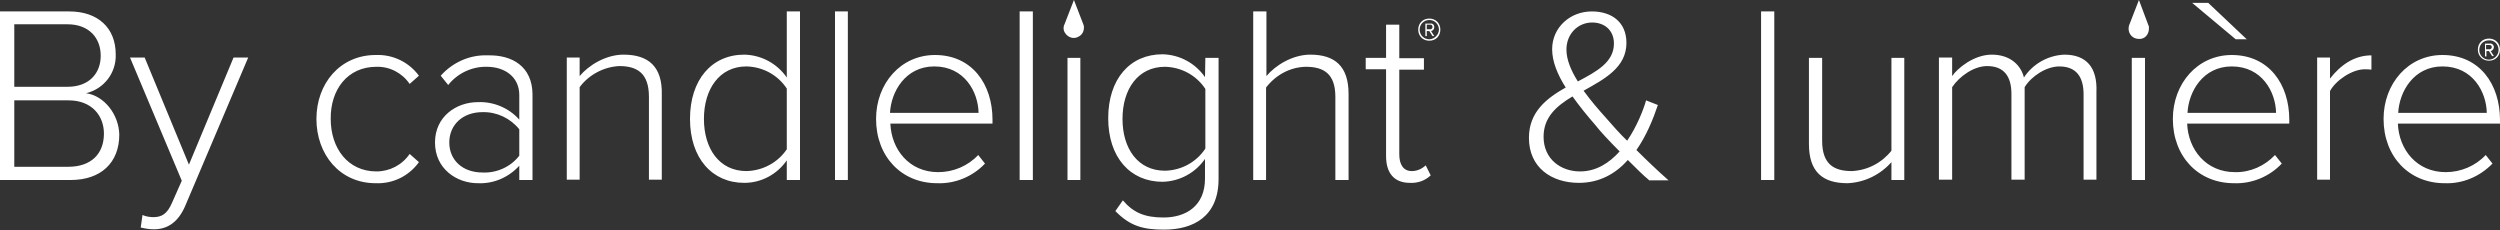
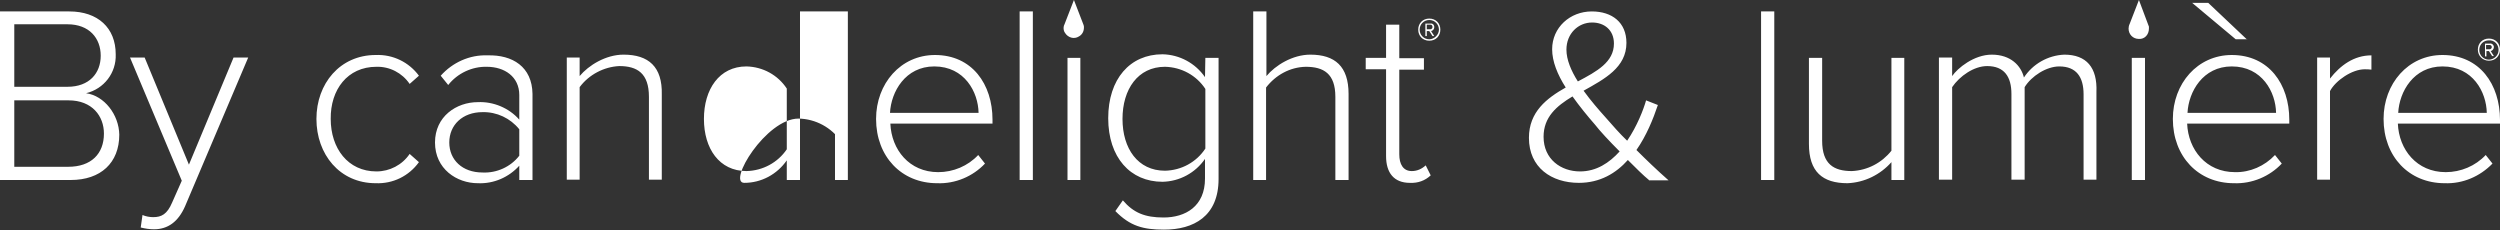
<svg xmlns="http://www.w3.org/2000/svg" version="1.1" id="Layer_1" x="0px" y="0px" viewBox="0 0 700 64.4" style="enable-background:new 0 0 700 64.4;" xml:space="preserve">
  <rect x="0" y="0" width="700" height="64.4" fill="#333333" stroke="none" />
  <style type="text/css">
	.st0{fill:#FFFFFF;}
</style>
-   <path class="st0" d="M185.3,26.5v23.8h-3.6V27.1c0-6.6-3.3-8.6-8.3-8.6c-4.3,0.2-8.5,2.4-11.1,5.9v25.9h-3.6V16.1h3.6v5.2  c2.5-3,7.3-6,12.3-6C181.6,15.3,185.5,18.7,185.3,26.5z M337.5,16.2h3.7v33.9c0,10.5-7,14.2-15.3,14.2c-5.8,0-9.5-1-13.6-5.2l2.1-3  c3,3.5,6.2,4.8,11.4,4.8c6.1,0,11.6-3.1,11.6-10.9v-5.5c-2.7,3.9-7.1,6.3-11.9,6.4c-9,0-15.2-6.8-15.2-17.8s6.1-17.9,15.2-17.9  c4.8,0.1,9.2,2.5,11.9,6.4L337.5,16.2z M337.5,24.9c-2.5-3.8-6.7-6.1-11.3-6.2c-7.6,0-11.9,6.3-11.9,14.6s4.3,14.5,11.9,14.5  c4.6-0.1,8.8-2.4,11.3-6.2V24.9z M149.1,26.3v24.1h-3.7v-4c-2.9,3.2-7.1,5.1-11.6,4.9c-5.9,0-12-4-12-11.4c0-7.3,6-11.3,12-11.3  c4.3-0.2,8.7,1.6,11.6,4.9v-6.9c0-5.1-4.1-7.9-9.1-7.9c-4.1-0.1-8.2,1.8-10.8,5.1l-2.1-2.6c3.3-3.7,8.1-5.9,13.1-5.7  C143.5,15.3,149,18.7,149.1,26.3z M145.4,36.2c-2.5-3.1-6.3-4.9-10.3-4.8c-5.6,0-9.3,3.6-9.3,8.5s3.7,8.4,9.3,8.4  c4,0.2,7.9-1.6,10.3-4.7V36.2z M220.3,3.2h3.7v47.2h-3.7v-5.5c-2.7,3.9-7.1,6.3-11.9,6.3c-9,0-15.2-6.9-15.2-17.9s6.1-18,15.2-18  c4.8,0.1,9.2,2.5,11.9,6.4V3.2z M220.3,24.8c-2.5-3.8-6.7-6.1-11.3-6.2c-7.6,0-11.9,6.4-11.9,14.7s4.3,14.6,11.9,14.6  c4.6-0.1,8.8-2.4,11.3-6.1V24.8z M105.4,18.7c3.7-0.1,7.2,1.7,9.3,4.8l2.6-2.3c-2.8-3.8-7.3-6-12.1-5.8c-10,0-16.6,8-16.6,17.9  s6.5,18,16.6,18c4.8,0.2,9.3-2,12.1-5.9l-2.6-2.3c-2.1,3.1-5.6,4.9-9.3,4.9c-8,0-12.8-6.5-12.8-14.7C92.5,25.1,97.3,18.7,105.4,18.7  z M298.9,50.4h3.6V16.2h-3.6V50.4z M285.5,50.4h3.7V3.2h-3.7V50.4z M366.9,15.3c-5,0-9.8,3-12.3,6V3.2h-3.7v47.2h3.6V24.5  c2.7-3.5,6.7-5.7,11.1-5.8c5,0,8.3,1.9,8.3,8.4v23.3h3.7V26.3C377.6,18.6,373.8,15.3,366.9,15.3z M52.9,46.1l-12.4-30h-4.1  l14.5,34.5l-2.7,6.1c-1.4,3.3-3,4.1-5.3,4.1c-1,0-2.1-0.2-3-0.6l-0.5,3.5c1.2,0.3,2.5,0.5,3.7,0.5c3.9,0,6.8-2.1,8.7-6.4l17.7-41.7  h-4.1L52.9,46.1z M33.4,37.7c0,7.9-5.2,12.7-13.6,12.7H0V3.2h19.4c8,0,13,4.6,13,12c0.2,5.2-3.3,9.7-8.3,10.9  C29.2,26.8,33.3,32.1,33.4,37.7z M4,24.3h14.9c6.1,0,9.3-3.8,9.3-8.7S25,6.8,18.9,6.8H4V24.3z M29.1,37.4c0-4.9-3.3-9.3-9.9-9.3H4  v18.6h15.1C25.5,46.7,29.1,43.1,29.1,37.4z M233.8,50.4h3.6V3.2h-3.6V50.4z M277.9,33.5v1.1h-28.6c0.3,7.3,5.3,13.6,13.4,13.6  c4.2,0,8.3-1.7,11.2-4.8l1.9,2.4c-3.4,3.6-8.3,5.7-13.4,5.5c-10,0-17.1-7.5-17.1-18c0-9.9,6.9-17.9,16.5-17.9  C272.2,15.4,277.9,23.6,277.9,33.5z M274,31.6c-0.1-5.8-3.9-13-12.4-13c-8.1,0-12.1,7.1-12.4,13H274z M395.3,47.9  c-2.4,0-3.5-1.9-3.5-4.7V19.5h6.9v-3.2h-6.9V6.9h-3.7v9.3h-5.7v3.2h5.7v24.3c0,4.7,2.2,7.5,6.7,7.5c2.2,0.1,4.2-0.6,5.8-2.1  l-1.4-2.8C398.1,47.3,396.8,47.9,395.3,47.9z M300.7,0l-2.6,6.7c-0.2,0.4-0.3,0.7-0.3,1.1c0,0.5,0.1,1,0.4,1.4  c0.8,1.3,2.5,1.9,3.9,1c0.9-0.5,1.4-1.4,1.4-2.5c0-0.2,0-0.5-0.1-0.7L300.7,0z M403.3,8.3c0,1.8-1.3,3.1-3.1,3.1  c-1.8,0-3.1-1.3-3.1-3.1s1.3-3.1,3.1-3.1C402,5.2,403.3,6.5,403.3,8.3z M402.9,8.3c0-1.4-1.1-2.7-2.7-2.7c-1.4,0-2.7,1.1-2.7,2.7  c0,1.4,1.1,2.7,2.7,2.7C401.6,11,402.9,9.7,402.9,8.3z M401.6,7.6C401.6,7.7,401.6,7.7,401.6,7.6c0,0.6-0.4,1-0.9,1.1l0.9,1.4h-0.5  l-0.9-1.4h-0.7v1.4h-0.4V6.6h1.4C401.1,6.5,401.6,6.9,401.6,7.6z M401.1,7.6c0-0.4-0.2-0.7-0.6-0.7h-1v1.3h1  C400.8,8.2,401.1,7.9,401.1,7.6z M529.6,42.2c-2.7,3.4-6.7,5.5-11.1,5.7c-5,0-8.3-1.9-8.3-8.5V16.2h-3.7v24.1c0,7.8,3.8,11,10.8,11  c4.8-0.2,9.2-2.4,12.3-5.9v5h3.6V16.2h-3.6V42.2z M493.1,50.4h3.7V3.2h-3.7V50.4z M696.2,15.8h-0.4v-3.6h1.4c0.5-0.1,1,0.3,1.1,0.9  c0,0.6-0.4,1.1-0.9,1.2l0.9,1.4h-0.5l-0.9-1.4h-0.7L696.2,15.8L696.2,15.8z M696.1,13.8h1c0.3,0,0.6-0.3,0.6-0.6s-0.2-0.6-0.6-0.6  h-1V13.8z M693.8,13.9c0-1.8,1.3-3.1,3.1-3.1s3.1,1.3,3.1,3.1s-1.3,3.1-3.1,3.1S693.8,15.6,693.8,13.9z M694.2,14  c0,1.4,1.1,2.7,2.7,2.7c1.4,0,2.7-1.2,2.7-2.7c0-1.6-1.2-2.8-2.7-2.7C695.4,11.3,694.2,12.4,694.2,14z M629.2,11.1L618.3,0.8h-4.5  L626,11h3.2V11.1z M652.4,22v-5.9h-3.6v34.2h3.6V25.5c1.6-3,6.2-6.1,9.7-6.1c0.6,0,1.2,0,1.9,0.1v-4C659.1,15.5,655.3,18.3,652.4,22  z M700,33.6v1h-28.6c0.3,7.3,5.3,13.6,13.4,13.6c4.2,0,8.3-1.7,11.2-4.8l1.9,2.4c-3.5,3.6-8.3,5.7-13.4,5.5c-10,0-17.1-7.5-17.1-18  c0-9.9,6.9-17.9,16.5-17.9C694.3,15.4,700,23.6,700,33.6z M696.3,31.6c-0.1-5.8-3.9-13-12.4-13c-8.1,0-12.1,7.1-12.4,13H696.3z   M578,15.3c-4.6,0.2-8.8,2.6-11.3,6.4c-0.8-3.3-3.7-6.4-9-6.4c-5,0-9.6,3.8-11.1,6v-5.2h-3.7v34.2h3.7V24.4c2.1-3.1,6.1-5.9,9.8-5.9  c4.8,0,6.8,3,6.8,7.8v24h3.7V24.4c1.9-3.1,6.1-5.8,9.7-5.8c4.8,0,6.8,3,6.8,7.8v23.9h3.6V25.8C587.3,18.9,584.2,15.3,578,15.3z   M641,33.5v1.1h-28.6c0.3,7.3,5.3,13.6,13.4,13.6c4.2,0.1,8.3-1.7,11.2-4.8l1.9,2.4c-3.4,3.6-8.3,5.7-13.4,5.5  c-10,0-17.1-7.5-17.1-18c0-9.9,6.9-17.9,16.5-17.9C635.3,15.4,641,23.6,641,33.5z M637.3,31.6c-0.1-5.8-3.9-13-12.4-13  c-8.1,0-12.1,7.1-12.4,13H637.3z M598.9,0l-2.6,6.7C596.1,7.1,596,7.6,596,8c0,1.6,1.2,2.9,2.9,2.9c1.6,0.1,2.8-1.2,2.8-2.9  c0-0.1,0-0.2,0-0.3V7.6c0-0.1,0-0.3-0.1-0.4L598.9,0z M596.9,50.4h3.7V16.2h-3.7V50.4z M458.2,42c2.7,2.7,5.6,5.5,9,8.5h-5.5v-0.1  c-1.6-1.3-3.7-3.4-5.9-5.6c-3.3,3.7-7.8,6.4-13.7,6.4c-7.7,0-14-4.3-14-12.6c0-7.3,5-11.1,10.3-14.1c-2.3-3.6-3.8-7.3-3.8-10.7  c0-6.1,5-10.6,11.1-10.6c5.7,0,9.7,3.1,9.7,8.8c0,6.9-6.1,10.1-12,13.4c2.1,2.9,4.3,5.4,6,7.3c2.2,2.5,4.1,4.7,6.2,6.7  c2.8-4.1,4.6-8.8,5.3-11.3l3.3,1.3C462.9,33.3,461,38,458.2,42z M438.6,13.9c0,2.8,1.3,5.9,3.2,8.9c5.3-2.8,10.1-5.4,10.1-10.6  c0-3.8-2.7-5.9-6.1-5.9C441.9,6.3,438.6,9.4,438.6,13.9z M453.5,42.4c-2.9-2.9-5.6-5.8-6.9-7.5c-2.1-2.4-4.3-5.1-6.3-7.9  c-4.5,2.7-8.1,5.8-8.1,11.3c0,6.3,4.9,9.7,10.2,9.7C447,48,450.6,45.6,453.5,42.4z" />
+   <path class="st0" d="M185.3,26.5v23.8h-3.6V27.1c0-6.6-3.3-8.6-8.3-8.6c-4.3,0.2-8.5,2.4-11.1,5.9v25.9h-3.6V16.1h3.6v5.2  c2.5-3,7.3-6,12.3-6C181.6,15.3,185.5,18.7,185.3,26.5z M337.5,16.2h3.7v33.9c0,10.5-7,14.2-15.3,14.2c-5.8,0-9.5-1-13.6-5.2l2.1-3  c3,3.5,6.2,4.8,11.4,4.8c6.1,0,11.6-3.1,11.6-10.9v-5.5c-2.7,3.9-7.1,6.3-11.9,6.4c-9,0-15.2-6.8-15.2-17.8s6.1-17.9,15.2-17.9  c4.8,0.1,9.2,2.5,11.9,6.4L337.5,16.2z M337.5,24.9c-2.5-3.8-6.7-6.1-11.3-6.2c-7.6,0-11.9,6.3-11.9,14.6s4.3,14.5,11.9,14.5  c4.6-0.1,8.8-2.4,11.3-6.2V24.9z M149.1,26.3v24.1h-3.7v-4c-2.9,3.2-7.1,5.1-11.6,4.9c-5.9,0-12-4-12-11.4c0-7.3,6-11.3,12-11.3  c4.3-0.2,8.7,1.6,11.6,4.9v-6.9c0-5.1-4.1-7.9-9.1-7.9c-4.1-0.1-8.2,1.8-10.8,5.1l-2.1-2.6c3.3-3.7,8.1-5.9,13.1-5.7  C143.5,15.3,149,18.7,149.1,26.3z M145.4,36.2c-2.5-3.1-6.3-4.9-10.3-4.8c-5.6,0-9.3,3.6-9.3,8.5s3.7,8.4,9.3,8.4  c4,0.2,7.9-1.6,10.3-4.7V36.2z M220.3,3.2h3.7v47.2h-3.7v-5.5c-2.7,3.9-7.1,6.3-11.9,6.3s6.1-18,15.2-18  c4.8,0.1,9.2,2.5,11.9,6.4V3.2z M220.3,24.8c-2.5-3.8-6.7-6.1-11.3-6.2c-7.6,0-11.9,6.4-11.9,14.7s4.3,14.6,11.9,14.6  c4.6-0.1,8.8-2.4,11.3-6.1V24.8z M105.4,18.7c3.7-0.1,7.2,1.7,9.3,4.8l2.6-2.3c-2.8-3.8-7.3-6-12.1-5.8c-10,0-16.6,8-16.6,17.9  s6.5,18,16.6,18c4.8,0.2,9.3-2,12.1-5.9l-2.6-2.3c-2.1,3.1-5.6,4.9-9.3,4.9c-8,0-12.8-6.5-12.8-14.7C92.5,25.1,97.3,18.7,105.4,18.7  z M298.9,50.4h3.6V16.2h-3.6V50.4z M285.5,50.4h3.7V3.2h-3.7V50.4z M366.9,15.3c-5,0-9.8,3-12.3,6V3.2h-3.7v47.2h3.6V24.5  c2.7-3.5,6.7-5.7,11.1-5.8c5,0,8.3,1.9,8.3,8.4v23.3h3.7V26.3C377.6,18.6,373.8,15.3,366.9,15.3z M52.9,46.1l-12.4-30h-4.1  l14.5,34.5l-2.7,6.1c-1.4,3.3-3,4.1-5.3,4.1c-1,0-2.1-0.2-3-0.6l-0.5,3.5c1.2,0.3,2.5,0.5,3.7,0.5c3.9,0,6.8-2.1,8.7-6.4l17.7-41.7  h-4.1L52.9,46.1z M33.4,37.7c0,7.9-5.2,12.7-13.6,12.7H0V3.2h19.4c8,0,13,4.6,13,12c0.2,5.2-3.3,9.7-8.3,10.9  C29.2,26.8,33.3,32.1,33.4,37.7z M4,24.3h14.9c6.1,0,9.3-3.8,9.3-8.7S25,6.8,18.9,6.8H4V24.3z M29.1,37.4c0-4.9-3.3-9.3-9.9-9.3H4  v18.6h15.1C25.5,46.7,29.1,43.1,29.1,37.4z M233.8,50.4h3.6V3.2h-3.6V50.4z M277.9,33.5v1.1h-28.6c0.3,7.3,5.3,13.6,13.4,13.6  c4.2,0,8.3-1.7,11.2-4.8l1.9,2.4c-3.4,3.6-8.3,5.7-13.4,5.5c-10,0-17.1-7.5-17.1-18c0-9.9,6.9-17.9,16.5-17.9  C272.2,15.4,277.9,23.6,277.9,33.5z M274,31.6c-0.1-5.8-3.9-13-12.4-13c-8.1,0-12.1,7.1-12.4,13H274z M395.3,47.9  c-2.4,0-3.5-1.9-3.5-4.7V19.5h6.9v-3.2h-6.9V6.9h-3.7v9.3h-5.7v3.2h5.7v24.3c0,4.7,2.2,7.5,6.7,7.5c2.2,0.1,4.2-0.6,5.8-2.1  l-1.4-2.8C398.1,47.3,396.8,47.9,395.3,47.9z M300.7,0l-2.6,6.7c-0.2,0.4-0.3,0.7-0.3,1.1c0,0.5,0.1,1,0.4,1.4  c0.8,1.3,2.5,1.9,3.9,1c0.9-0.5,1.4-1.4,1.4-2.5c0-0.2,0-0.5-0.1-0.7L300.7,0z M403.3,8.3c0,1.8-1.3,3.1-3.1,3.1  c-1.8,0-3.1-1.3-3.1-3.1s1.3-3.1,3.1-3.1C402,5.2,403.3,6.5,403.3,8.3z M402.9,8.3c0-1.4-1.1-2.7-2.7-2.7c-1.4,0-2.7,1.1-2.7,2.7  c0,1.4,1.1,2.7,2.7,2.7C401.6,11,402.9,9.7,402.9,8.3z M401.6,7.6C401.6,7.7,401.6,7.7,401.6,7.6c0,0.6-0.4,1-0.9,1.1l0.9,1.4h-0.5  l-0.9-1.4h-0.7v1.4h-0.4V6.6h1.4C401.1,6.5,401.6,6.9,401.6,7.6z M401.1,7.6c0-0.4-0.2-0.7-0.6-0.7h-1v1.3h1  C400.8,8.2,401.1,7.9,401.1,7.6z M529.6,42.2c-2.7,3.4-6.7,5.5-11.1,5.7c-5,0-8.3-1.9-8.3-8.5V16.2h-3.7v24.1c0,7.8,3.8,11,10.8,11  c4.8-0.2,9.2-2.4,12.3-5.9v5h3.6V16.2h-3.6V42.2z M493.1,50.4h3.7V3.2h-3.7V50.4z M696.2,15.8h-0.4v-3.6h1.4c0.5-0.1,1,0.3,1.1,0.9  c0,0.6-0.4,1.1-0.9,1.2l0.9,1.4h-0.5l-0.9-1.4h-0.7L696.2,15.8L696.2,15.8z M696.1,13.8h1c0.3,0,0.6-0.3,0.6-0.6s-0.2-0.6-0.6-0.6  h-1V13.8z M693.8,13.9c0-1.8,1.3-3.1,3.1-3.1s3.1,1.3,3.1,3.1s-1.3,3.1-3.1,3.1S693.8,15.6,693.8,13.9z M694.2,14  c0,1.4,1.1,2.7,2.7,2.7c1.4,0,2.7-1.2,2.7-2.7c0-1.6-1.2-2.8-2.7-2.7C695.4,11.3,694.2,12.4,694.2,14z M629.2,11.1L618.3,0.8h-4.5  L626,11h3.2V11.1z M652.4,22v-5.9h-3.6v34.2h3.6V25.5c1.6-3,6.2-6.1,9.7-6.1c0.6,0,1.2,0,1.9,0.1v-4C659.1,15.5,655.3,18.3,652.4,22  z M700,33.6v1h-28.6c0.3,7.3,5.3,13.6,13.4,13.6c4.2,0,8.3-1.7,11.2-4.8l1.9,2.4c-3.5,3.6-8.3,5.7-13.4,5.5c-10,0-17.1-7.5-17.1-18  c0-9.9,6.9-17.9,16.5-17.9C694.3,15.4,700,23.6,700,33.6z M696.3,31.6c-0.1-5.8-3.9-13-12.4-13c-8.1,0-12.1,7.1-12.4,13H696.3z   M578,15.3c-4.6,0.2-8.8,2.6-11.3,6.4c-0.8-3.3-3.7-6.4-9-6.4c-5,0-9.6,3.8-11.1,6v-5.2h-3.7v34.2h3.7V24.4c2.1-3.1,6.1-5.9,9.8-5.9  c4.8,0,6.8,3,6.8,7.8v24h3.7V24.4c1.9-3.1,6.1-5.8,9.7-5.8c4.8,0,6.8,3,6.8,7.8v23.9h3.6V25.8C587.3,18.9,584.2,15.3,578,15.3z   M641,33.5v1.1h-28.6c0.3,7.3,5.3,13.6,13.4,13.6c4.2,0.1,8.3-1.7,11.2-4.8l1.9,2.4c-3.4,3.6-8.3,5.7-13.4,5.5  c-10,0-17.1-7.5-17.1-18c0-9.9,6.9-17.9,16.5-17.9C635.3,15.4,641,23.6,641,33.5z M637.3,31.6c-0.1-5.8-3.9-13-12.4-13  c-8.1,0-12.1,7.1-12.4,13H637.3z M598.9,0l-2.6,6.7C596.1,7.1,596,7.6,596,8c0,1.6,1.2,2.9,2.9,2.9c1.6,0.1,2.8-1.2,2.8-2.9  c0-0.1,0-0.2,0-0.3V7.6c0-0.1,0-0.3-0.1-0.4L598.9,0z M596.9,50.4h3.7V16.2h-3.7V50.4z M458.2,42c2.7,2.7,5.6,5.5,9,8.5h-5.5v-0.1  c-1.6-1.3-3.7-3.4-5.9-5.6c-3.3,3.7-7.8,6.4-13.7,6.4c-7.7,0-14-4.3-14-12.6c0-7.3,5-11.1,10.3-14.1c-2.3-3.6-3.8-7.3-3.8-10.7  c0-6.1,5-10.6,11.1-10.6c5.7,0,9.7,3.1,9.7,8.8c0,6.9-6.1,10.1-12,13.4c2.1,2.9,4.3,5.4,6,7.3c2.2,2.5,4.1,4.7,6.2,6.7  c2.8-4.1,4.6-8.8,5.3-11.3l3.3,1.3C462.9,33.3,461,38,458.2,42z M438.6,13.9c0,2.8,1.3,5.9,3.2,8.9c5.3-2.8,10.1-5.4,10.1-10.6  c0-3.8-2.7-5.9-6.1-5.9C441.9,6.3,438.6,9.4,438.6,13.9z M453.5,42.4c-2.9-2.9-5.6-5.8-6.9-7.5c-2.1-2.4-4.3-5.1-6.3-7.9  c-4.5,2.7-8.1,5.8-8.1,11.3c0,6.3,4.9,9.7,10.2,9.7C447,48,450.6,45.6,453.5,42.4z" />
</svg>